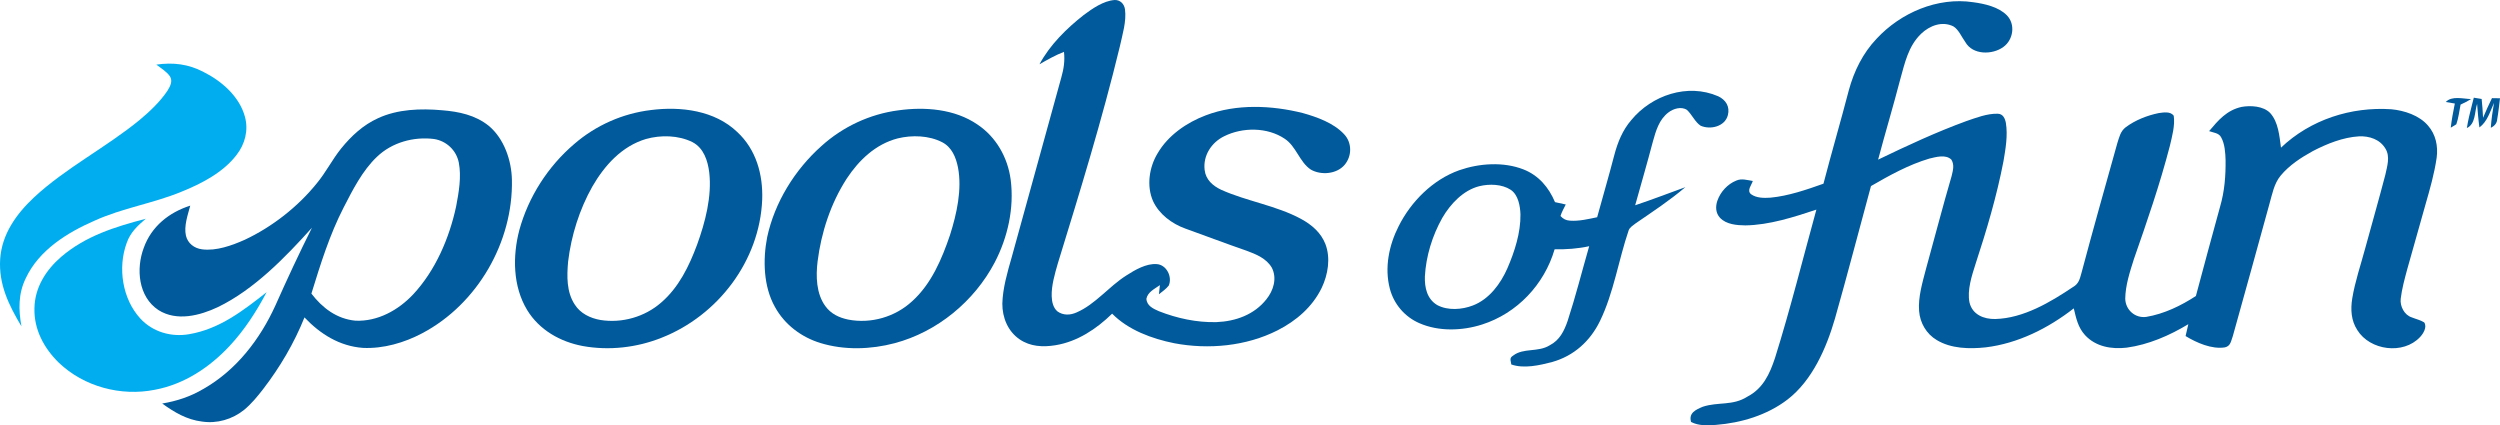
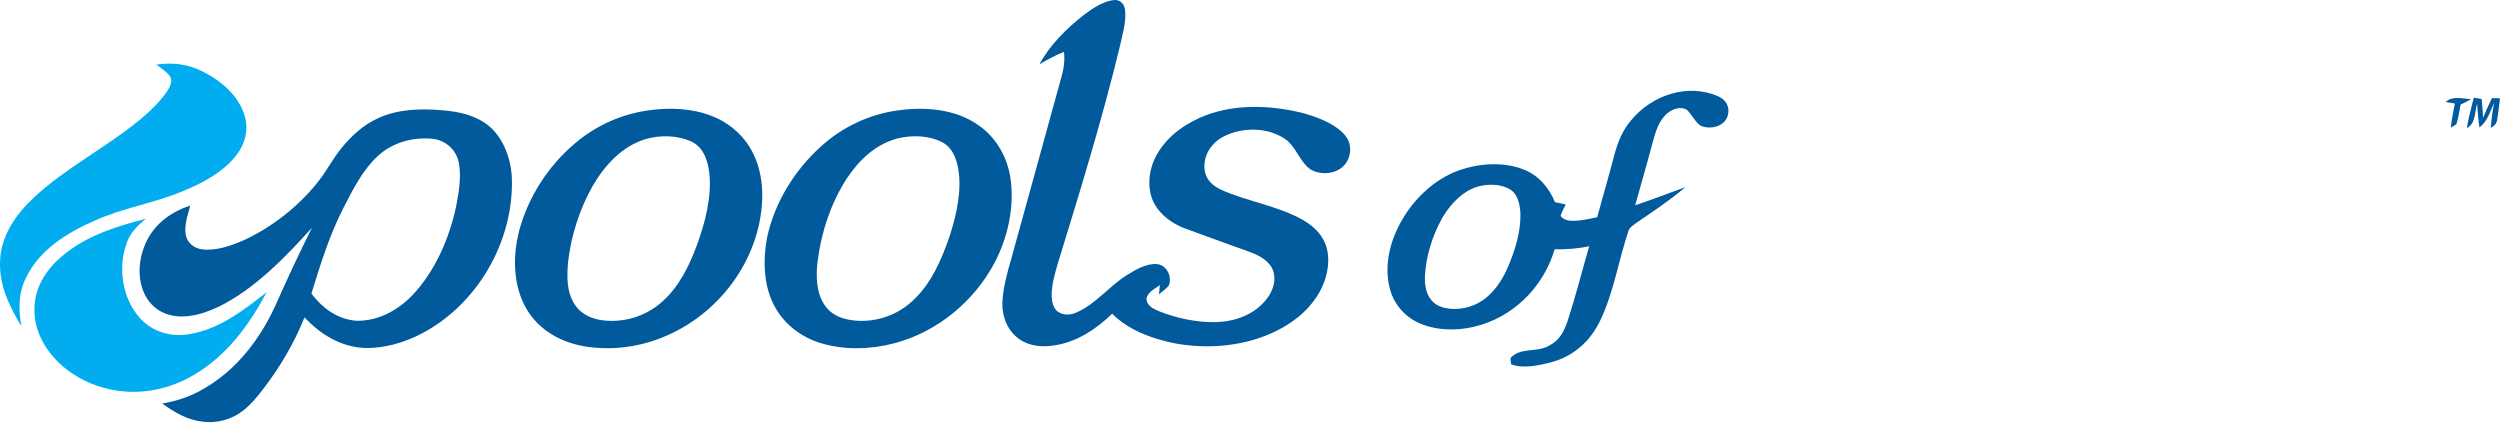
<svg xmlns="http://www.w3.org/2000/svg" id="Layer_2" data-name="Layer 2" viewBox="0 0 1010.66 171.94">
  <defs>
    <style>
      .cls-1 {
        fill: #015a9c;
      }

      .cls-1, .cls-2 {
        stroke-width: 0px;
      }

      .cls-2 {
        fill: #01adef;
      }
    </style>
  </defs>
  <g id="Layer_1-2" data-name="Layer 1">
    <path class="cls-1" d="m450.61,0c2.24-.07,3.85,1.56,4.17,3.72.69,4.86-1.05,10.32-2.07,15.07-7.16,29.57-16.16,58.76-25.11,87.83-1.18,4.16-2.57,8.79-2.44,13.13.07,2.19.57,4.66,2.33,6.14,2.34,1.69,5.22,1.56,7.77.4,7.58-3.28,12.92-10.39,20.08-14.93,3.47-2.23,8.05-4.92,12.31-4.59,3.99.28,6.37,5.22,4.83,8.68-1.06,1.37-2.62,2.43-3.97,3.51.14-1.23.27-2.46.4-3.7-2.07,1.49-4.89,2.74-5.46,5.5.15,2.89,2.77,4.03,5.06,5.05,7.33,2.88,15.33,4.61,23.22,4.41,7.76-.3,15.33-3,20.25-9.25,2.86-3.57,4.37-8.49,2.16-12.78-2.18-3.71-6.33-5.42-10.19-6.83-8.3-2.87-16.52-6-24.79-8.97-5.37-1.92-10.6-5.81-13.02-11.09-2.7-6.09-1.57-13.7,1.83-19.3,4.21-7.27,11.78-12.48,19.52-15.39,12.3-4.68,26.61-4.07,39.21-.9,5.73,1.61,12.41,4,16.58,8.45,3.34,3.4,3.34,8.89.3,12.48-3.2,3.77-9.55,4.3-13.69,1.9-4.52-2.99-5.87-9.38-10.53-12.45-7-4.71-17.03-4.72-24.45-1.02-5.14,2.5-8.62,7.8-7.92,13.62.44,3.95,3.29,6.42,6.69,8.03,10.15,4.58,22.32,6.39,32.25,11.76,4.3,2.33,8.08,5.53,9.89,10.2,2.16,5.64,1.05,12.35-1.5,17.68-3.72,7.69-10.3,13.35-17.83,17.17-12.67,6.44-27.96,7.85-41.81,5.22-8.96-1.81-18.54-5.31-25.08-11.95-6.35,6.2-14.08,11.34-22.98,12.77-5.01.81-10.09.56-14.4-2.37-4.78-3.26-7.03-8.8-7.01-14.47.16-6.24,2.07-12.74,3.78-18.72,6.74-24.24,13.35-48.52,20.08-72.77.99-3.46,1.46-6.69,1.06-10.28-3.47,1.34-6.68,3.17-9.9,5.02,4.18-7.81,10.93-14.46,17.85-19.89,3.53-2.63,8.02-5.77,12.53-6.09Z" />
-     <path class="cls-1" d="m797.71.9c4.57.62,10.21,1.87,13.56,5.26,3.58,3.62,2.67,9.89-1.36,12.81-4.43,3.27-12.44,3.32-15.41-1.98-1.47-2-2.65-4.98-4.79-6.31-4.56-2.29-9.64-.32-13.09,2.98-5.19,5.03-6.58,11.83-8.45,18.51-2.81,10.84-6.05,21.55-8.92,32.37,11.68-5.63,23.5-11.14,35.68-15.59,3.97-1.35,8.45-3.1,12.68-2.97,2.14.04,2.93,1.88,3.29,3.7.83,5.02-.12,10.53-.97,15.51-2.71,14.06-6.82,27.9-11.28,41.49-1.52,4.75-3.45,10.59-2.46,15.58,1.16,4.93,5.8,6.82,10.47,6.7,11.3-.29,22.23-6.78,31.38-12.93,2.28-1.29,2.73-3.18,3.38-5.53,4.67-17.57,9.63-35.06,14.52-52.57.8-2.47,1.26-4.86,3.45-6.52,3.84-2.85,8.61-4.73,13.27-5.69,1.96-.26,4.75-.79,6.1,1.06.58,3.94-.67,8.34-1.56,12.18-4.01,15.47-9.26,30.66-14.53,45.74-1.62,5.14-3.45,10.64-3.51,16.07.11,4.51,3.98,7.95,8.5,7.34,7.13-1.19,14.05-4.51,20.06-8.45,3.2-12.08,6.5-24.14,9.8-36.19,1.79-6.14,2.27-12.39,2.2-18.76-.1-2.98-.3-6.53-1.79-9.19-.91-1.8-3.16-1.88-4.87-2.51,3.73-4.44,7.14-8.44,13.08-9.78,3.67-.67,8.81-.4,11.59,2.44,3.35,3.68,3.75,9.33,4.39,14.02,11.9-11.32,28.32-16.61,44.59-15.52,5.27.49,11.34,2.48,14.86,6.62,3.13,3.58,4.1,8.28,3.49,12.93-.91,6.37-2.74,12.76-4.52,18.94-2.48,8.77-4.93,17.55-7.42,26.31-1.04,3.88-2.13,7.83-2.6,11.82-.35,3.01,1.46,6.56,4.46,7.51,1.64.68,3.52,1.08,5.03,2.03,1.28,1.86-.36,4.58-1.71,5.97-6.75,7.18-20.2,5.41-25.33-2.87-2.5-3.85-2.76-8.31-2.05-12.75,1.13-6.9,3.48-13.69,5.29-20.44,2.68-9.87,5.52-19.7,8.1-29.6.72-3.42,2.03-7.29.05-10.54-2.23-3.77-6.49-5.16-10.69-4.98-6.46.38-12.96,2.99-18.66,5.95-4.72,2.58-9.61,5.76-13.05,9.96-2.67,3.22-3.39,7.51-4.52,11.43-4.91,17.77-9.77,35.55-14.76,53.3-.75,1.94-.82,4.12-3.21,4.67-5.31.86-11.45-1.85-15.92-4.57.37-1.6.74-3.2,1.11-4.8-7.61,4.59-16.1,8.29-24.96,9.49-6.08.7-12.45-.37-16.77-5.04-2.88-3.14-3.62-6.84-4.58-10.85-10.29,8.03-22.57,14.2-35.63,15.77-6.53.7-14,.55-19.77-2.96-4.17-2.46-6.77-6.94-7.13-11.74-.45-5.57,1.39-11.67,2.79-17.03,3.47-12.5,6.71-25.06,10.35-37.5.54-2.3,1.22-4.46-.08-6.65-2.27-2.25-6.23-1.07-8.95-.43-8.27,2.45-16.12,6.79-23.56,11.1-4.86,17.85-9.51,35.77-14.56,53.56-3.45,11.89-9.16,25.05-19.24,32.78-8.26,6.3-18.62,9.39-28.87,10.21-3.3.26-7.06.42-10.06-1.19-1.09-3.66,1.98-5,4.77-6.16,6.16-2.02,12.06-.3,17.93-4.03,6.39-3.31,9.07-9.17,11.23-15.67,6.2-19.79,11.22-39.99,16.73-59.98-9.07,3.02-19.1,6.25-28.71,6.38-3.47-.04-7.74-.37-10.26-3.08-1.76-1.89-1.87-4.49-1.08-6.84,1.24-3.61,4.14-6.8,7.7-8.21,2.17-.95,4.41-.16,6.64.17-.47,1.65-2.51,3.79-.75,5.32,2.17,1.61,5.29,1.61,7.87,1.43,7.23-.67,14.64-3.23,21.45-5.65,3.29-12.65,6.97-25.17,10.26-37.81,2.1-7.72,5.66-14.94,11.2-20.78,9.77-10.53,24.66-16.94,39.09-14.77Z" />
    <path class="cls-2" d="m63.2,26.12c6.85-.97,12.94-.24,19.09,2.98,7.34,3.66,14.52,9.93,16.73,18.1,1.49,5.48.04,11.05-3.41,15.46-5.35,7.02-14.15,11.59-22.18,14.82-11.55,4.78-23.81,6.56-35.22,11.74-11.1,4.85-22.47,11.9-27.79,23.26-3.07,6.23-2.96,12.78-1.75,19.46C3.58,123.41-.6,114.94.07,104.7c.7-10.09,6.54-18.2,13.69-24.91,12.69-11.83,29.28-20.28,42.7-31.31,4.1-3.43,8.23-7.31,11.22-11.77,1.09-1.79,2.26-3.82,1.01-5.87-1.35-1.92-3.64-3.29-5.49-4.72Z" />
    <path class="cls-1" d="m694.56,38.9c-12.31-5.33-26.79-.43-35.08,9.63-3.54,4.1-5.51,9-6.88,14.18-2.18,8.41-4.64,16.73-6.93,25.11-3.58.74-7.34,1.66-11.01,1.39-1.64-.13-2.7-.68-3.81-1.88.49-1.61,1.38-3.15,2.13-4.66-1.45-.33-2.9-.64-4.35-.95-2.52-5.98-6.61-10.82-12.75-13.23-8.1-3.17-17.87-2.49-25.98.34-10.64,3.79-19.48,12.63-24.48,22.63-3.91,7.68-5.77,16.74-3.57,25.2,1.61,6.25,6.02,11.42,11.94,13.99,7.8,3.43,17.36,3.12,25.37.54,14.17-4.52,25.15-16.17,29.31-30.4,4.75.07,9.33-.24,13.98-1.25-2.9,10.04-5.47,20.28-8.72,30.22-1.42,4.08-3.2,7.74-7.21,9.82-4.72,2.95-10.66.95-14.81,4.18-1.67,1-.94,2-.74,3.59,5.08,1.78,11.41.34,16.48-.99,8.76-2.44,15.39-8.42,19.34-16.53,5.58-11.44,7.52-24.69,11.62-36.71.44-1.22,1.86-2.06,2.84-2.83,6.86-4.71,13.68-9.18,20.08-14.62-6.77,2.45-13.46,5.05-20.29,7.32,2.39-8.57,4.89-17.11,7.15-25.72,1.23-4.39,2.49-8.9,6.28-11.8,2-1.55,5.25-2.54,7.51-1.02,2.01,1.83,3.26,4.91,5.54,6.39,3.95,1.71,9.79.34,10.99-4.26.91-3.49-.83-6.22-3.95-7.68Zm-85.16,69.53c-2.76,6.29-7.35,12.52-13.96,15.06-4.4,1.71-10.13,2.13-14.4-.15-4.16-2.45-5.15-7.08-5.01-11.58.45-8.23,3.01-16.5,7.04-23.68,3.29-5.65,8.51-11.23,15.07-12.84,4-.94,9.04-.83,12.58,1.48,3.08,2.07,3.83,6.56,3.95,9.99.1,7.37-2.36,15.01-5.27,21.72Z" />
    <path class="cls-1" d="m998.99,40.05c-1.38.83-2.8,1.56-4.27,2.24-.52,2.64-.83,5.41-1.72,7.96-.73.47-1.48.93-2.25,1.37.37-3.29,1-6.53,1.65-9.77l-3.68-.61c2.5-2.63,7.06-1.27,10.27-1.19Z" />
    <path class="cls-1" d="m1000.07,39.49c1.06.16,2.12.33,3.17.52.29,2.52.43,5.08.57,7.61,1.1-2.69,2.33-5.32,3.6-7.94,1.08.01,2.17.03,3.25.05-.37,2.82-.62,5.68-1.13,8.48-.1,1.52-.97,2.67-2.59,3.45.22-3.38.73-6.72,1.3-10.06-1.59,3.51-2.69,7.54-5.9,9.92-.45-3.17-.68-6.35-.94-9.54-1.04,3.26-.57,8.16-4.14,9.78.5-3.13,1.24-6.2,2.04-9.26.25-1,.51-2,.77-3.01Z" />
    <path class="cls-1" d="m298.05,53.37c-9.13-8.74-22.8-10.43-34.85-8.89-11.44,1.36-22.32,6.18-31.03,13.71-10.61,9.03-18.54,21.37-22.22,34.81-2.77,10.56-2.64,22.73,3.14,32.3,4.92,8.1,13.36,12.87,22.52,14.59,10.6,1.92,21.84.65,31.84-3.35,22.81-8.97,39.67-31.11,40.68-55.82.36-10.18-2.44-20.27-10.08-27.35Zm-16.24,45.54c-3.21,8.65-7.42,17.32-14.54,23.42-6.64,5.8-15.82,8.41-24.52,7.03-4.13-.72-8.11-2.63-10.41-6.26-3.36-5.1-3.19-11.53-2.67-17.37,1.26-10.52,4.57-21.02,9.76-30.26,4.95-8.59,11.93-16.36,21.7-19.28,6.03-1.69,13.16-1.55,18.83,1.28,4.54,2.39,6.16,7.47,6.76,12.24,1.12,9.7-1.62,20.13-4.91,29.2Z" />
    <path class="cls-1" d="m408.59,72.7c-1.17-8.98-5.87-17.34-13.48-22.39-9.16-6.27-21.18-7.2-31.89-5.71-11.58,1.5-22.54,6.64-31.18,14.47-10.74,9.59-18.87,22.71-21.91,36.84-1.77,9.13-1.51,19.91,3.16,28.19,3.91,7.14,10.67,12.22,18.41,14.58,9.61,2.95,20.34,2.62,30,.05,17.2-4.57,32.15-16.9,40.41-32.6,5.3-10.16,7.94-22.01,6.48-33.43Zm-24.52,22.27c-3.29,9.71-7.56,19.83-15.34,26.83-6.86,6.34-16.63,9.17-25.81,7.4-3.68-.75-7.05-2.34-9.28-5.47-3.68-5.03-3.84-12.07-3.12-18.01,1.47-11.75,5.31-23.47,11.74-33.45,4.94-7.52,11.73-14.01,20.65-16.32,5.78-1.41,12.61-1.21,17.97,1.54,3.94,2.04,5.59,6.14,6.41,10.26,1.68,8.85-.53,18.75-3.22,27.22Z" />
    <path class="cls-1" d="m206.95,72.69c-.16-7.87-3.17-16.66-9.36-21.82-5.42-4.37-12.12-5.76-18.9-6.3-8.6-.76-17.93-.47-25.89,3.23-6.01,2.74-10.72,7.11-14.85,12.18-3.63,4.5-6.18,9.67-9.88,14.13-7.66,9.51-18.11,17.67-29.16,22.84-5.17,2.3-11.54,4.6-17.25,3.84-3.12-.41-5.75-2.38-6.49-5.52-.88-3.85.75-8.41,1.75-12.14-8.58,2.72-15.69,8.41-18.79,17.04-3.2,8.49-2.24,19.79,5.91,25.17,7.35,4.68,16.74,2.27,24.07-1.2,14.62-7.08,27.25-20.12,38.01-32.08-5.18,10.35-10.07,20.85-14.78,31.43-6.26,13.74-15.86,26.22-29.15,33.76-5.15,3.06-10.72,4.9-16.62,5.88,4.93,3.55,9.91,6.53,16.08,7.29,6.06.92,12.28-.89,17.03-4.72,2.89-2.37,5.39-5.41,7.67-8.36,6.83-8.88,12.56-18.61,16.74-29.02,6.37,6.73,14.19,11.62,23.62,12.32,8.23.39,16.75-2.08,23.98-5.92,22.32-11.77,36.79-36.88,36.26-62.03Zm-22.55,10.74c-2.74,12.8-8.37,25.95-17.39,35.6-6.02,6.39-14.35,11.01-23.33,10.61-7.5-.71-13.33-5.11-17.79-10.95,3.68-11.9,7.31-23.67,13.03-34.8,3.62-7.06,7.65-15.01,13.47-20.5,6.06-5.82,14.82-8.23,23.07-7.2,5.01.78,9.03,4.55,10.02,9.55,1.11,5.71,0,12.02-1.08,17.69Z" />
    <path class="cls-2" d="m58.93,88.43c-3.3,2.79-6.28,5.61-7.72,9.81-3.66,9.97-1.78,22.56,5.49,30.5,5.02,5.47,12.53,7.63,19.78,6.36,12.26-2.08,21.81-9.51,31.3-16.97-4.13,7.82-8.9,15.23-14.95,21.72-8.1,8.69-18.4,15.51-30.23,17.72-13.7,2.75-28.68-1.24-38.83-10.95-5.98-5.83-10.06-13.42-9.85-21.94.12-8.43,4.63-15.51,10.85-20.88,9.88-8.45,21.83-12.13,34.16-15.37Z" />
  </g>
</svg>